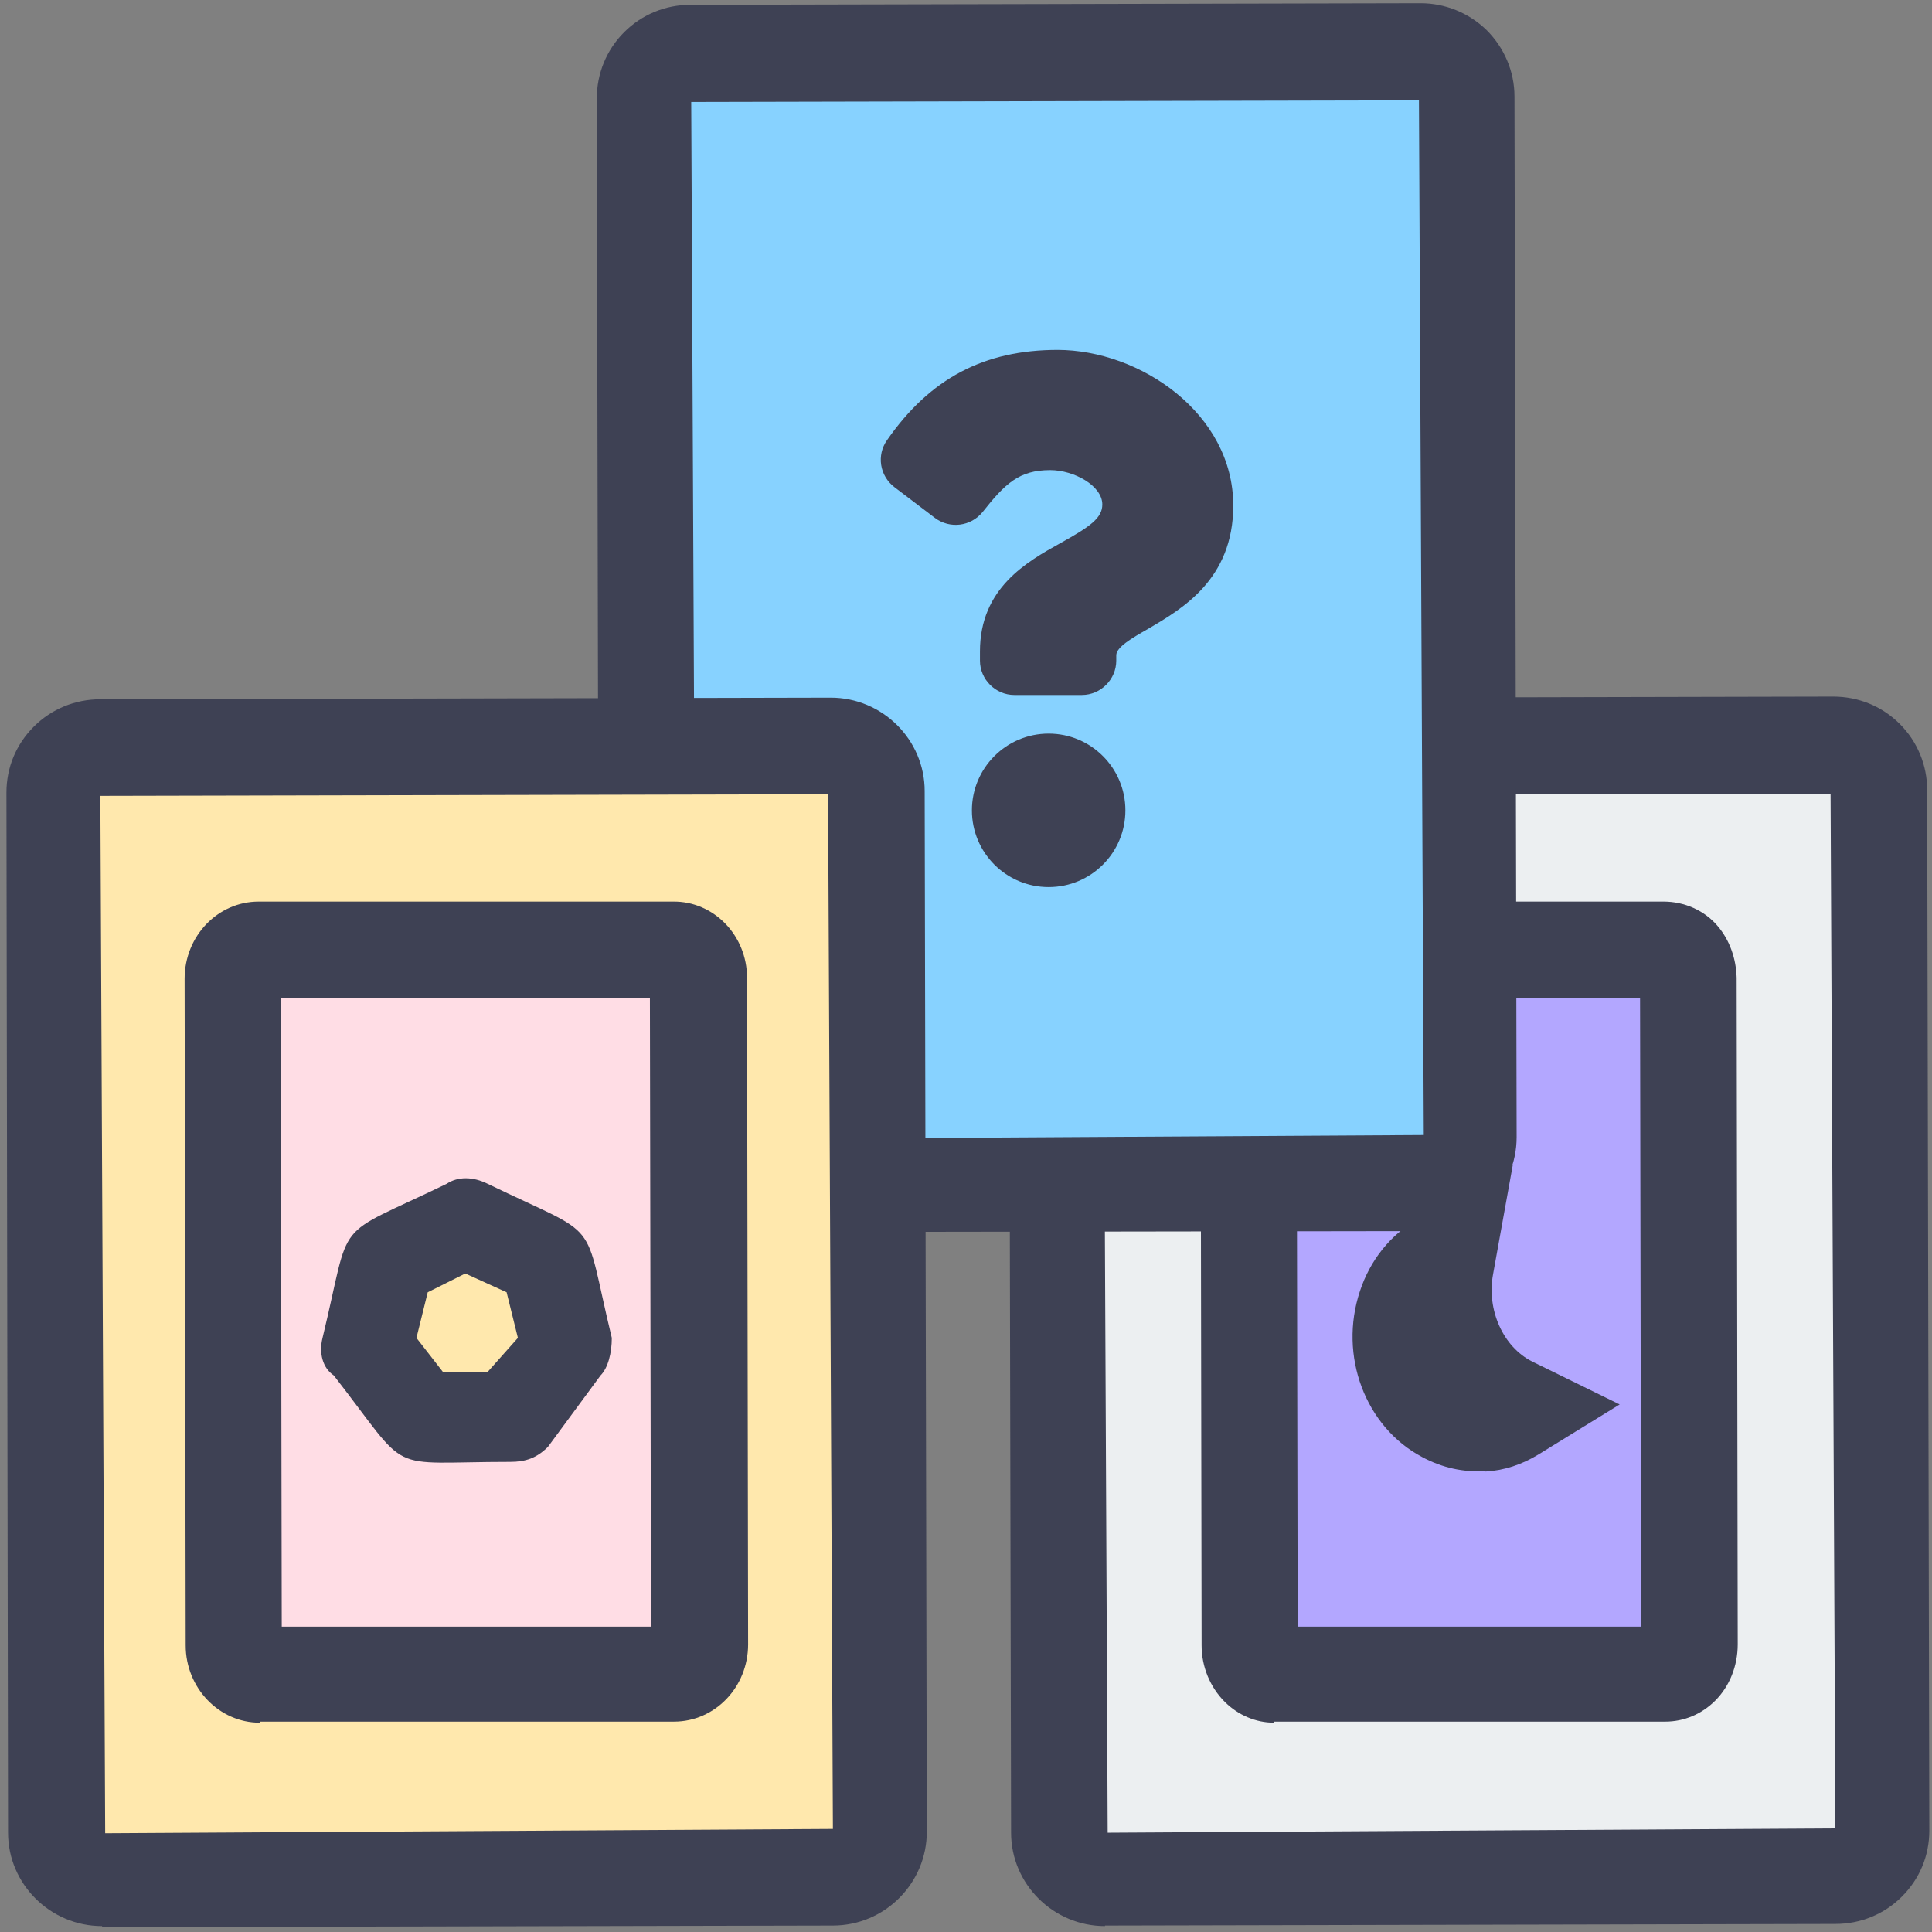
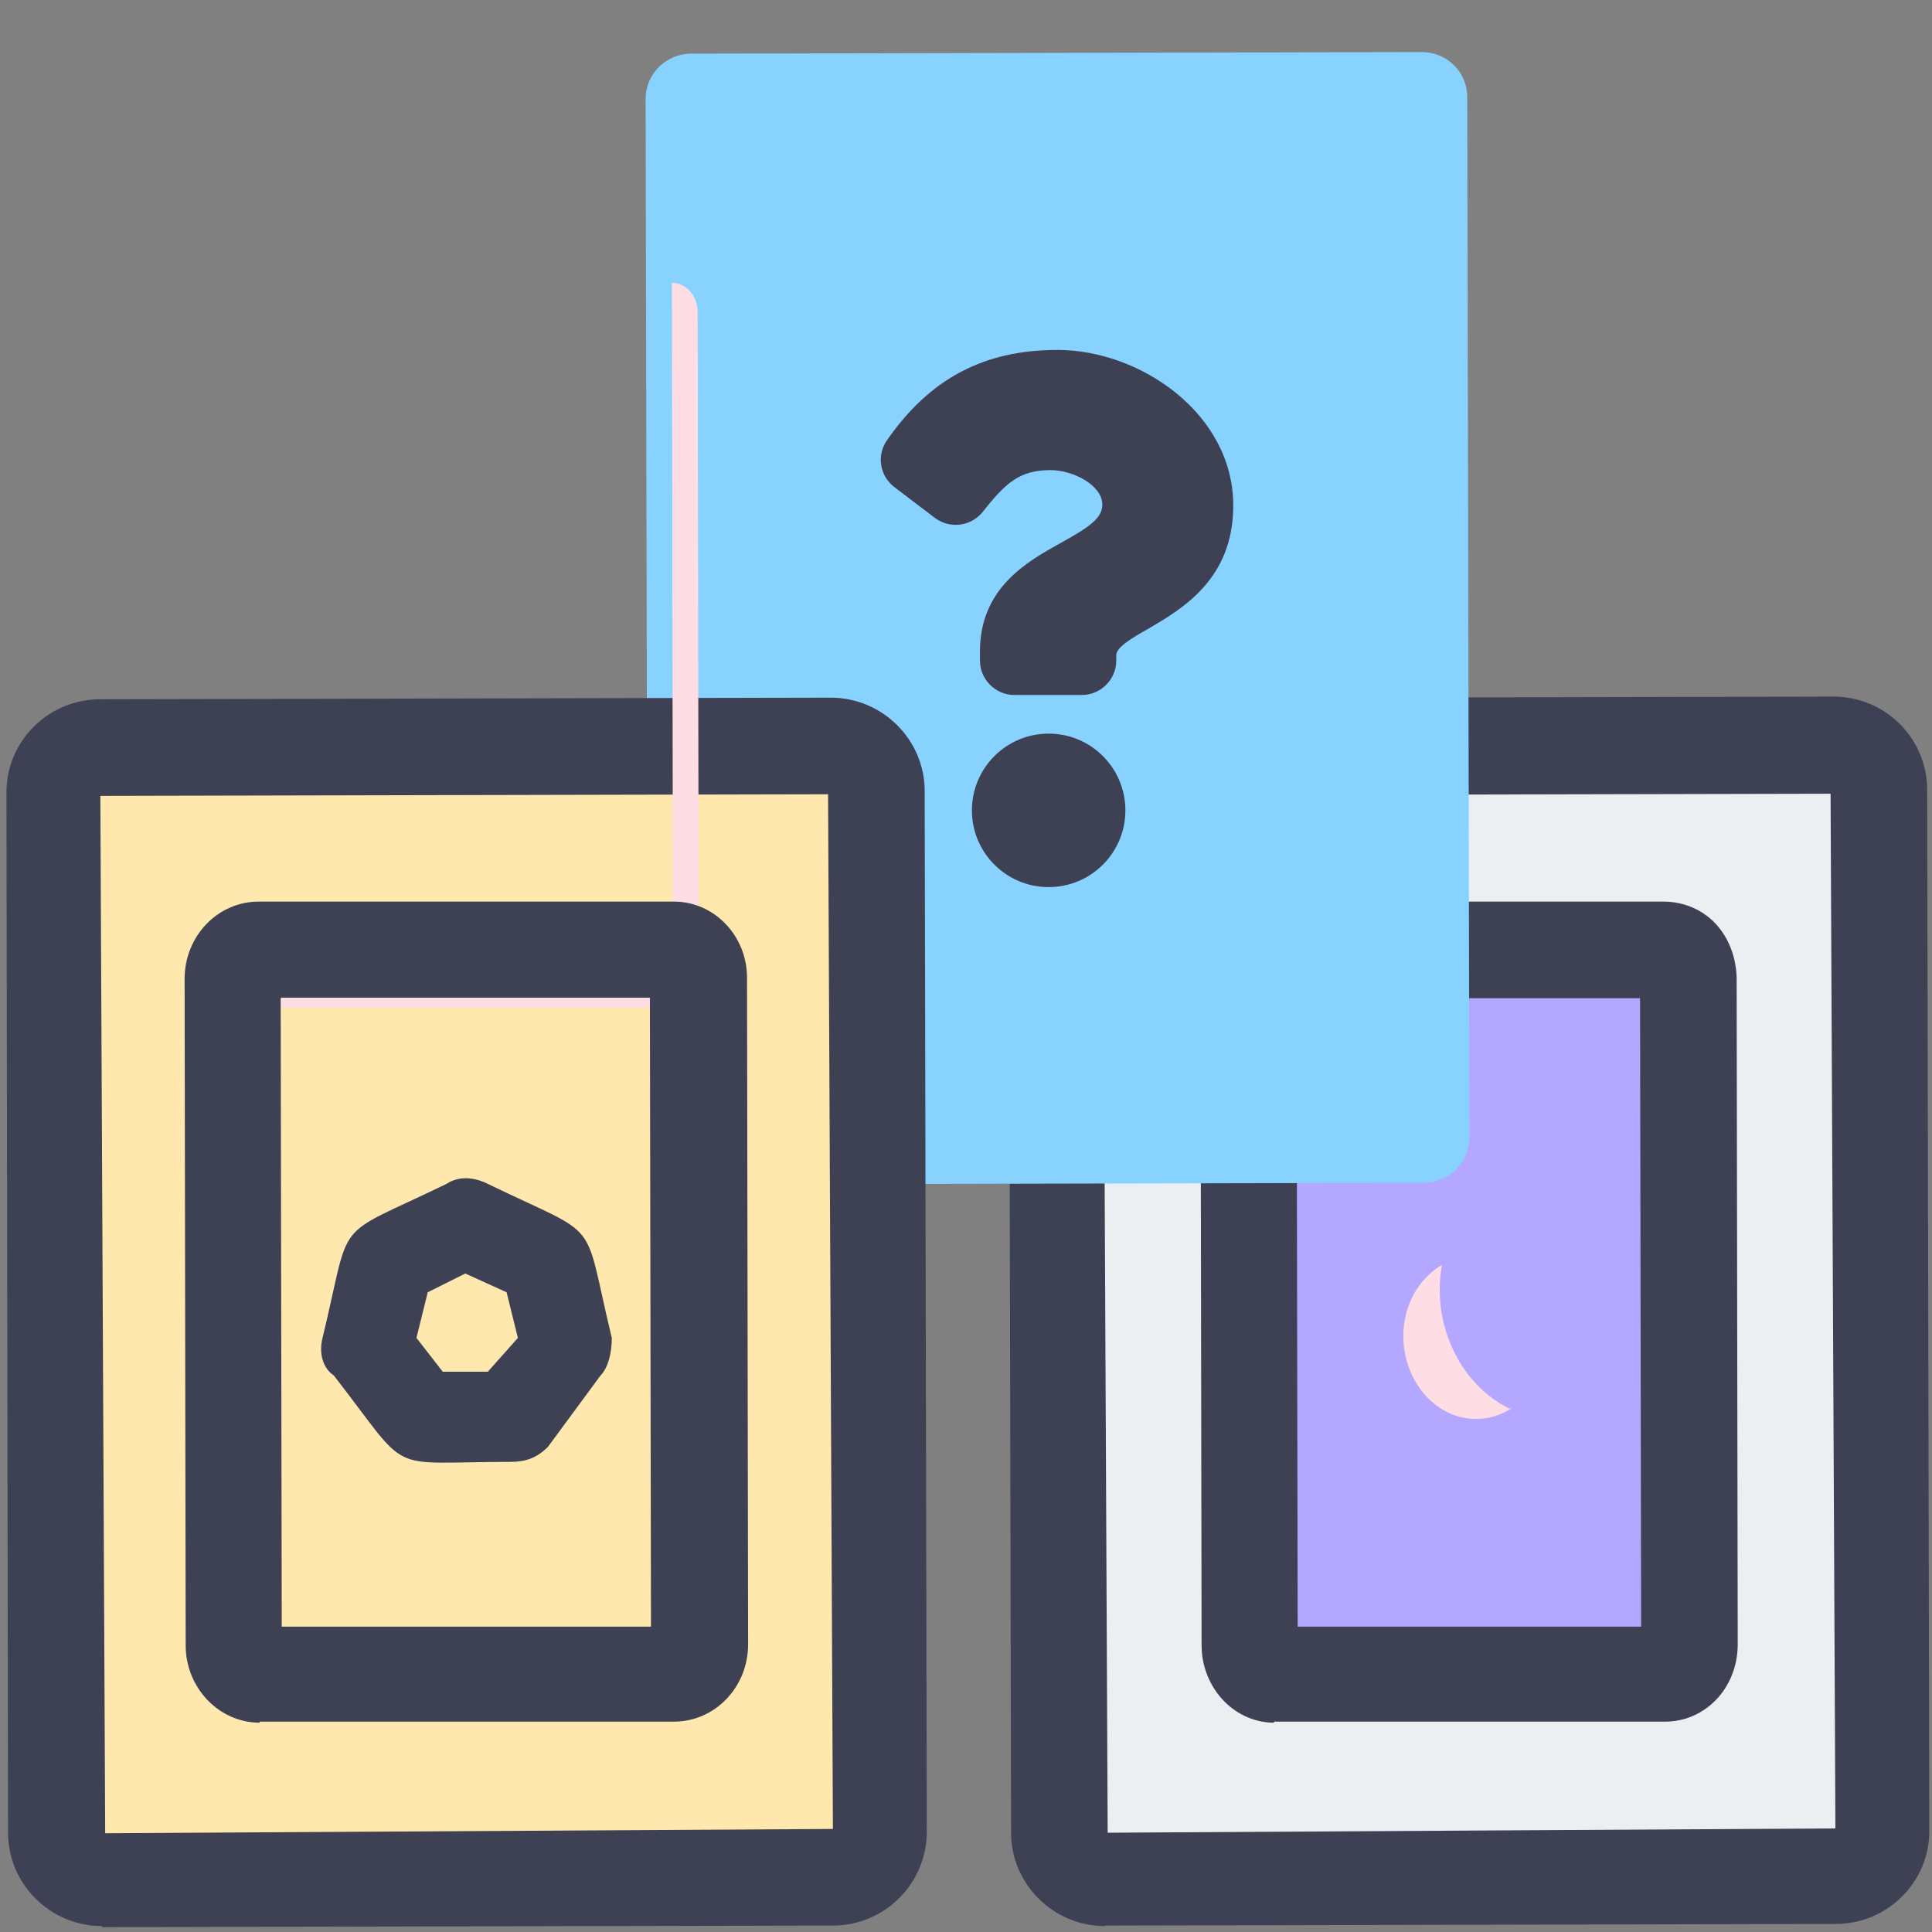
<svg xmlns="http://www.w3.org/2000/svg" id="a" width="36" height="36" viewBox="0 0 36 36">
  <rect x="0" y="0" width="36" height="36" fill="#808080" stroke="none" />
  <defs>
    <style>.b{fill:#eceff1;}.c{fill:#ffdde5;}.d,.e{fill:#3e4154;}.f,.e{fill-rule:evenodd;}.f,.g{fill:#ffe8ad;}.h{fill:#b3a7ff;}.i{fill:#87d2ff;}</style>
  </defs>
  <g>
    <path class="b" d="M34.16,13.9l-13.61,.03c-.47,0-.85,.38-.85,.84l.04,19.39c0,.47,.38,.84,.85,.84l13.61-.03c.47,0,.85-.38,.85-.84l-.04-19.39c0-.47-.38-.84-.85-.84Z" />
    <path class="d" d="M20.59,35.89c-.96,0-1.75-.78-1.75-1.74l-.04-19.39c0-.96,.78-1.75,1.75-1.75l13.61-.03h0c.47,0,.91,.18,1.24,.51,.33,.33,.51,.77,.51,1.23l.04,19.39c0,.47-.18,.9-.51,1.23-.33,.33-.77,.51-1.24,.51l-13.61,.03h0Zm13.52-21.1l-13.56,.03,.09,19.33,13.56-.08-.09-19.27Z" />
  </g>
  <g>
    <path class="h" d="M31,17.69h-7.29c-.25,.01-.45,.25-.45,.55l.02,12.42c0,.3,.2,.54,.46,.54h7.29c.25-.01,.45-.25,.45-.55l-.02-12.42c0-.3-.2-.54-.46-.54Z" />
    <path class="d" d="M23.74,32.1c-.34,0-.67-.14-.92-.39-.27-.27-.43-.65-.43-1.05l-.02-12.42c0-.8,.61-1.44,1.35-1.44h7.28c.38,0,.76,.16,1.01,.46,.22,.26,.34,.6,.35,.96l.02,12.42c0,.4-.15,.78-.42,1.05-.25,.25-.58,.39-.93,.39h-7.29Zm0-1.79h0Zm.42-11.7l.02,11.7h6.4l-.02-11.71h-6.4Zm6.86,11.7h0Zm-7.31-11.69h0Zm7.28-.01h0Z" />
  </g>
  <g>
    <path class="i" d="M26.49,.97l-13.61,.03c-.47,0-.85,.38-.85,.84l.04,19.39c0,.47,.38,.84,.85,.84l13.61-.03c.47,0,.85-.38,.85-.84l-.04-19.39c0-.47-.38-.84-.85-.84Z" />
-     <path class="d" d="M12.91,22.97c-.96,0-1.75-.78-1.75-1.74l-.04-19.39c0-.47,.18-.91,.51-1.24,.33-.33,.77-.51,1.23-.51l13.61-.03h0c.46,0,.9,.18,1.23,.5,.33,.33,.52,.77,.52,1.24l.04,19.39c0,.96-.78,1.75-1.75,1.75l-13.61,.02h0ZM26.44,1.87l-13.56,.03,.09,19.33,13.56-.08-.09-19.27Z" />
  </g>
  <g>
    <path class="g" d="M15.48,13.9l-13.61,.03c-.47,0-.85,.38-.85,.84l.04,19.39c0,.47,.38,.84,.85,.84l13.61-.03c.47,0,.85-.38,.85-.84l-.04-19.39c0-.47-.38-.84-.85-.84Z" />
    <path class="d" d="M1.9,35.89c-.96,0-1.75-.78-1.75-1.74L.12,14.77c0-.47,.18-.9,.51-1.23,.33-.33,.77-.51,1.24-.51l13.61-.03h0c.96,0,1.75,.78,1.75,1.74l.04,19.39c0,.96-.78,1.75-1.75,1.75l-13.61,.03h0ZM15.43,14.8l-13.56,.03,.09,19.33,13.56-.08-.09-19.27Z" />
  </g>
  <g>
-     <path class="c" d="M12.54,17.69H4.82c-.27,.01-.48,.26-.48,.55l.02,12.42c0,.3,.22,.54,.48,.54h7.72c.27-.01,.48-.26,.48-.55l-.02-12.42c0-.3-.22-.54-.48-.54Z" />
+     <path class="c" d="M12.54,17.69H4.82c-.27,.01-.48,.26-.48,.55c0,.3,.22,.54,.48,.54h7.72c.27-.01,.48-.26,.48-.55l-.02-12.42c0-.3-.22-.54-.48-.54Z" />
    <path class="d" d="M4.84,32.1c-.76,0-1.38-.65-1.38-1.44l-.02-12.42c0-.8,.62-1.44,1.38-1.44h7.72c.76-.01,1.38,.63,1.38,1.42l.02,12.42c0,.8-.62,1.44-1.38,1.44H4.84Zm.39-13.49l.02,11.7h6.88l-.02-11.72H5.24Zm7.33,11.7h0Zm-7.74-11.69h0Zm7.3-.37h0Z" />
  </g>
  <g>
    <path class="d" d="M19.54,13.67c-.79,0-1.43,.64-1.43,1.43s.64,1.43,1.43,1.43,1.43-.64,1.43-1.43-.64-1.43-1.43-1.43Z" />
    <path class="d" d="M19.71,6.52c-1.37,0-2.38,.53-3.18,1.68-.2,.28-.14,.67,.14,.88l.75,.57c.28,.21,.67,.16,.89-.11,.42-.53,.68-.78,1.26-.78,.44,0,.97,.29,.97,.64,0,.25-.22,.41-.78,.72-.63,.35-1.5,.84-1.5,2.02v.17c0,.35,.29,.64,.64,.64h1.26c.35,0,.64-.29,.64-.64v-.1c0-.15,.29-.32,.59-.49,.63-.37,1.59-.92,1.59-2.3,0-1.71-1.73-2.9-3.28-2.9Z" />
  </g>
  <g>
    <path class="e" d="M9.51,27.24c-2.38,0-1.82,.28-3.29-1.61-.21-.14-.28-.42-.21-.7,.56-2.31,.14-1.82,2.31-2.87,.21-.14,.49-.14,.77,0,2.17,1.05,1.75,.56,2.31,2.87,0,.28-.07,.56-.21,.7l-.98,1.33c-.21,.21-.42,.28-.7,.28Z" />
    <polygon class="f" points="8.25 25.56 9.09 25.56 9.65 24.93 9.44 24.08 8.67 23.73 7.97 24.08 7.76 24.93 8.25 25.56" />
  </g>
  <g>
    <path class="c" d="M28.14,26.24h.03c-.37,.24-.83,.27-1.23,.06-.64-.34-.95-1.18-.71-1.92,.12-.36,.35-.64,.64-.81-.2,1.08,.32,2.22,1.26,2.68Z" />
-     <path class="d" d="M27.68,27.41c-.4,.03-.81-.06-1.18-.26-1.06-.56-1.56-1.89-1.16-3.09,.19-.58,.57-1.05,1.07-1.34l1.78-1.02-.37,2.05c-.12,.66,.19,1.35,.73,1.62l.04,.02,1.59,.78-1.51,.93c-.31,.19-.64,.3-.99,.32Z" />
  </g>
</svg>